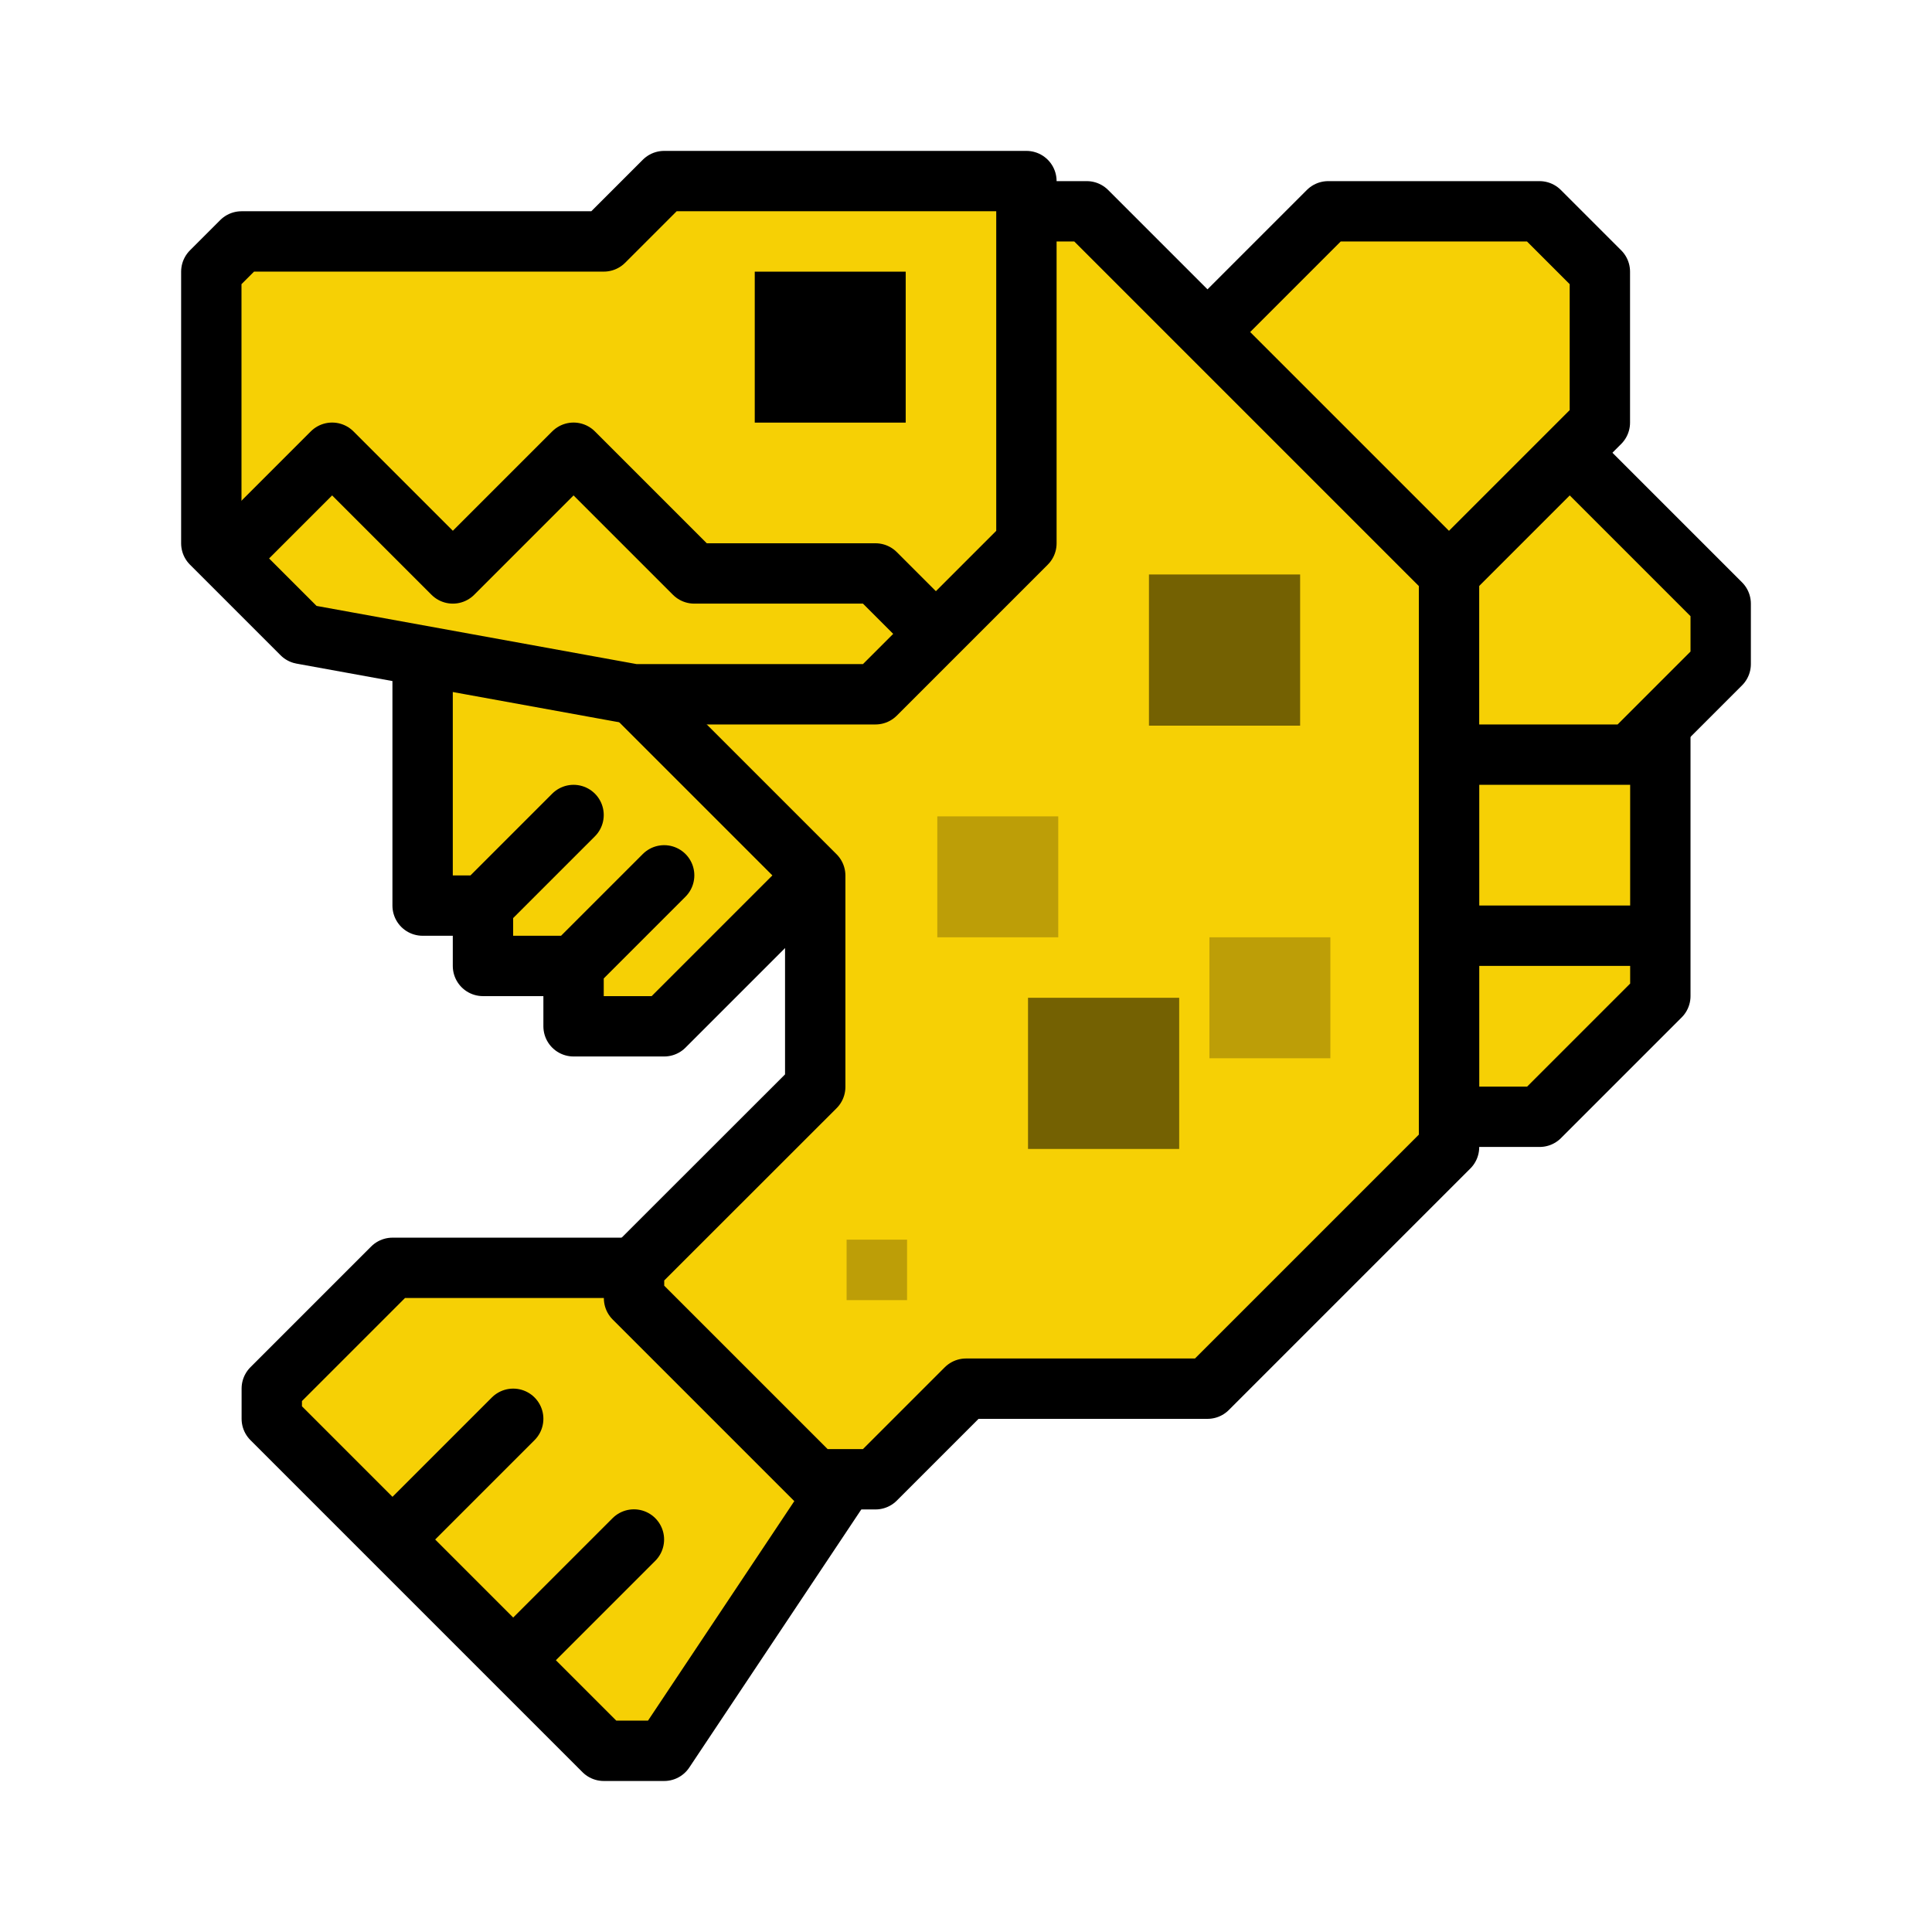
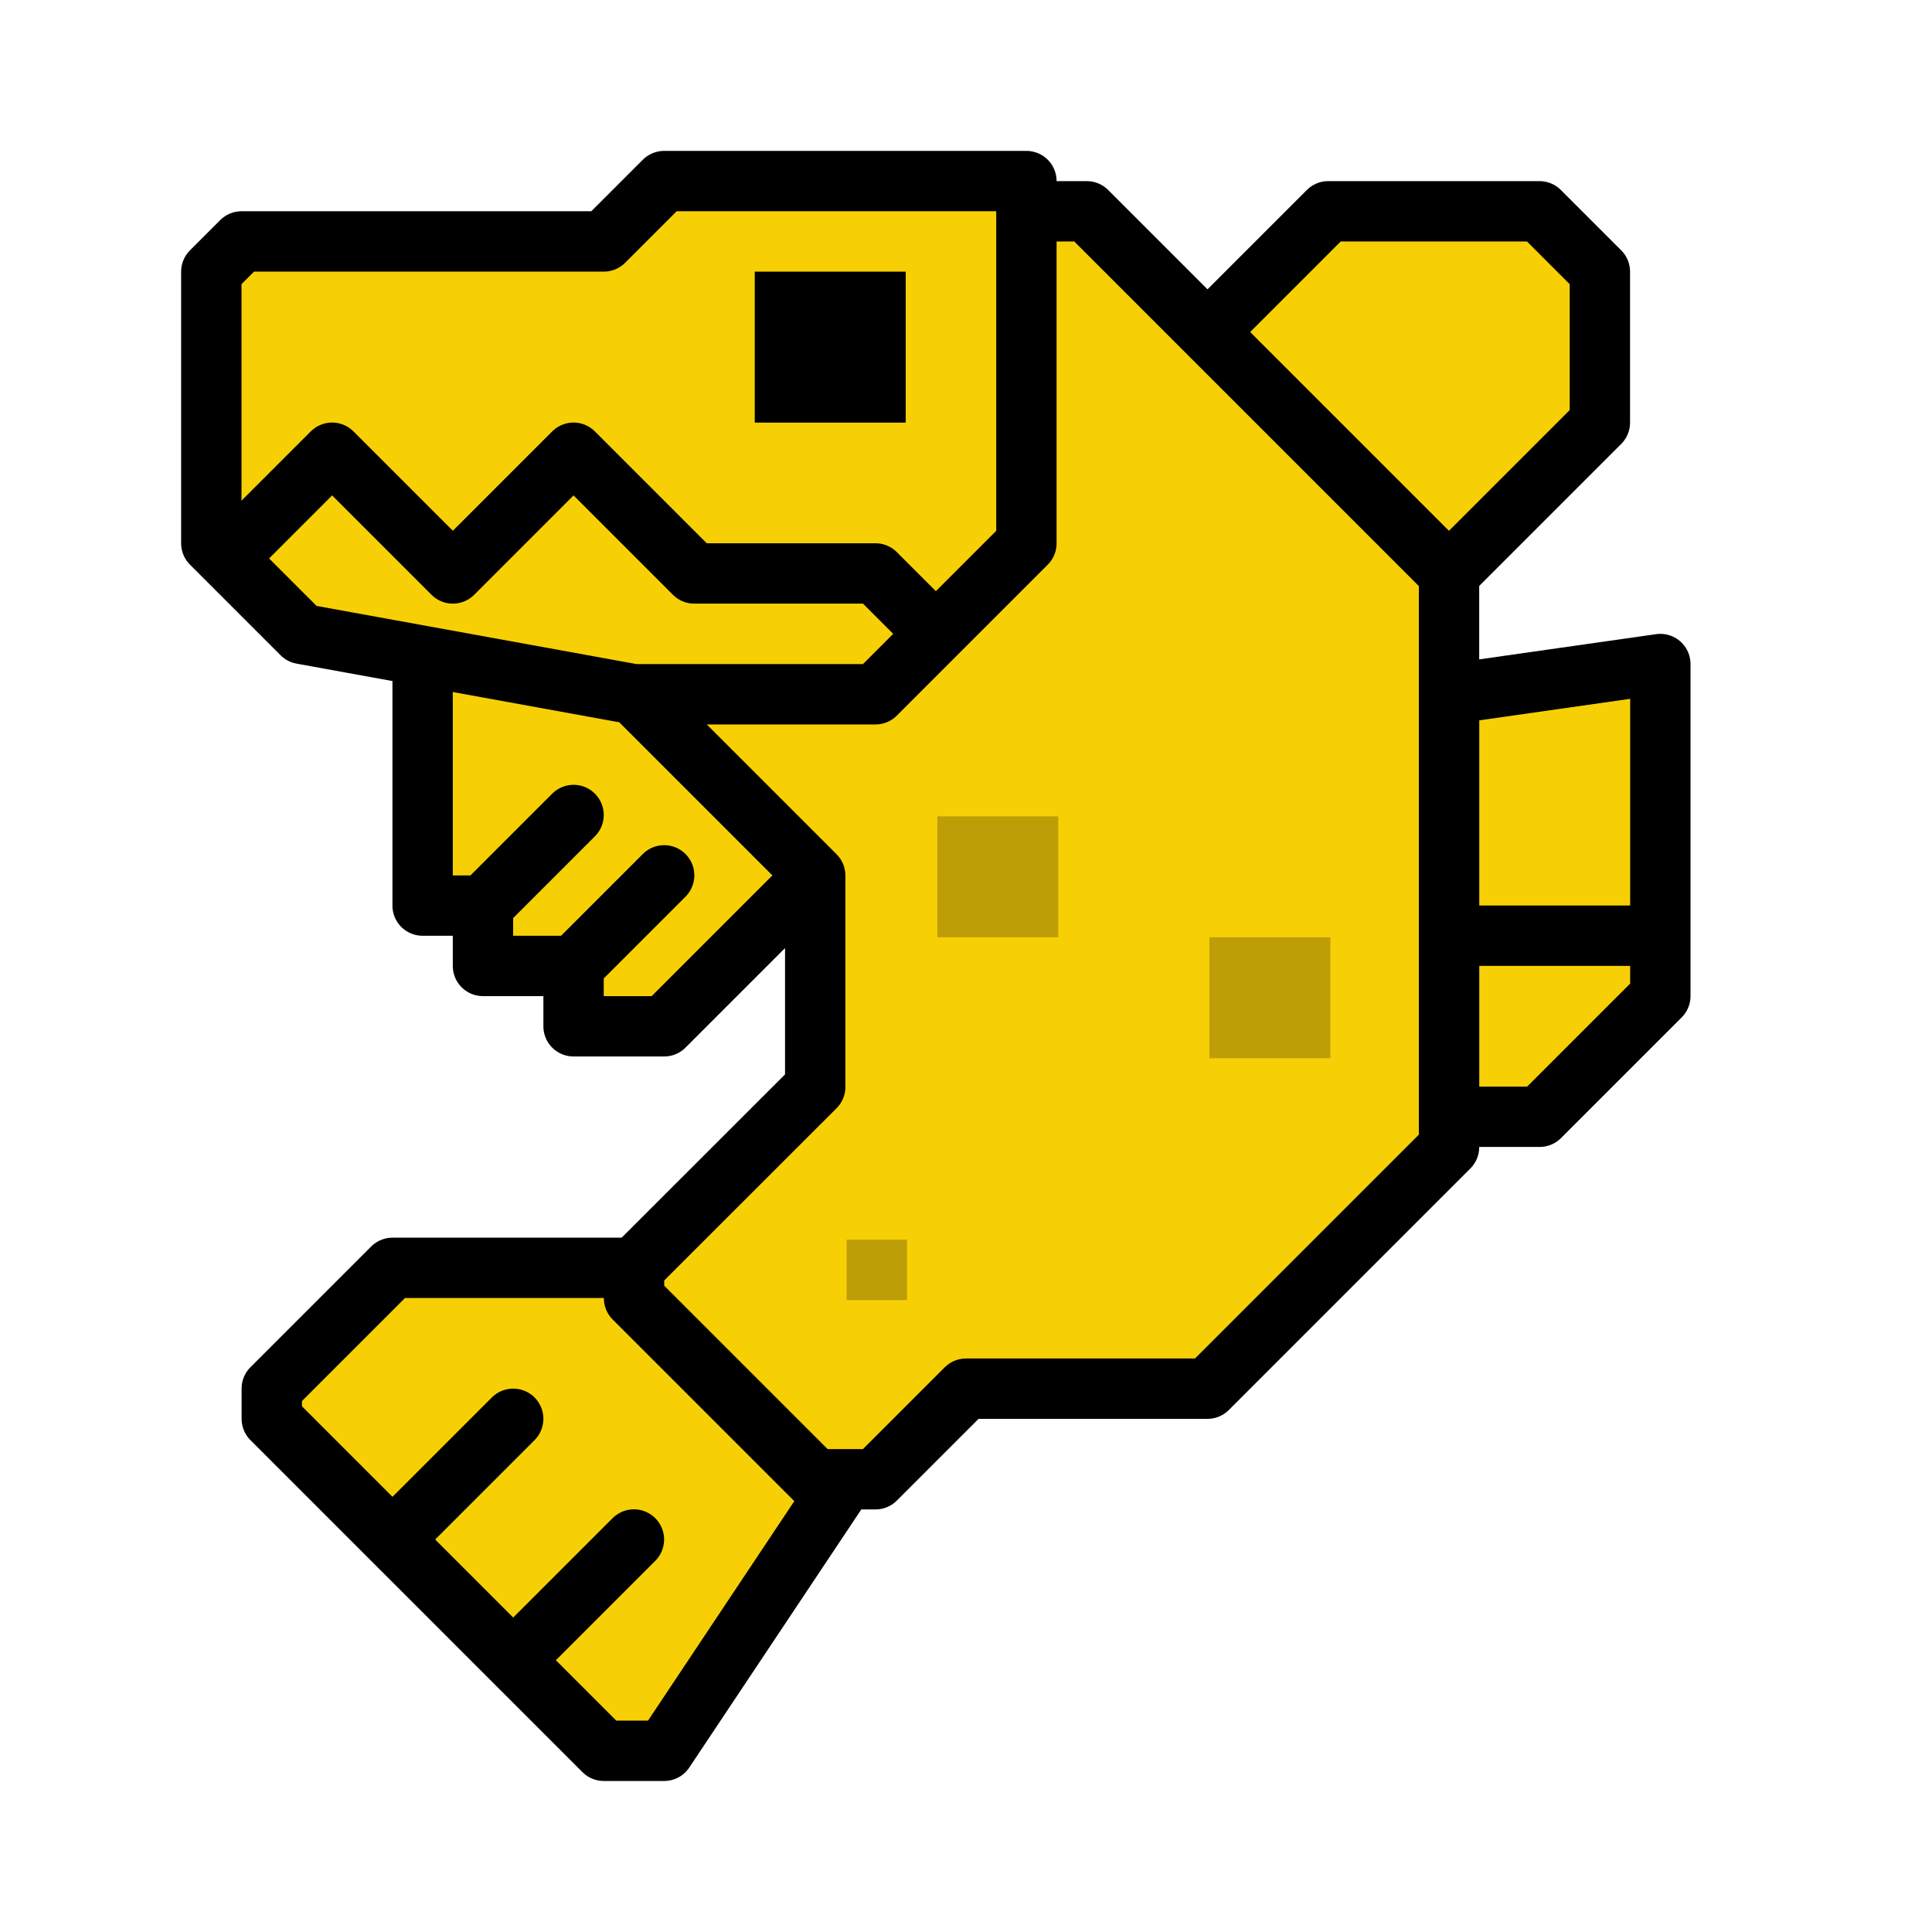
<svg xmlns="http://www.w3.org/2000/svg" xmlns:ns1="http://www.inkscape.org/namespaces/inkscape" xmlns:ns2="http://sodipodi.sourceforge.net/DTD/sodipodi-0.dtd" width="64" height="64" viewBox="0 0 16.933 16.933" version="1.1" id="svg4846" ns1:version="0.92.4 (5da689c313, 2019-01-14)" ns2:docname="5thGen Item Icon-Fish Yellow.svg">
  <defs id="defs4840" />
  <ns2:namedview id="base" pagecolor="#ffffff" bordercolor="#666666" borderopacity="1.0" ns1:pageopacity="0.0" ns1:pageshadow="2" ns1:zoom="5.6" ns1:cx="8.2664424" ns1:cy="32.559449" ns1:document-units="px" ns1:current-layer="layer1" showgrid="false" units="px" ns1:window-width="1304" ns1:window-height="745" ns1:window-x="-8" ns1:window-y="-8" ns1:window-maximized="1" showguides="true" ns1:guide-bbox="true" />
  <g ns1:label="Layer 1" ns1:groupmode="layer" id="layer1" transform="translate(0,-280.067)">
    <path style="display:inline;opacity:1;vector-effect:none;fill:#f6d005;fill-opacity:1;fill-rule:evenodd;stroke:#000000;stroke-width:0.529;stroke-linecap:butt;stroke-linejoin:round;stroke-miterlimit:4;stroke-dasharray:none;stroke-dashoffset:0;stroke-opacity:1" d="m 14.552,285.887 v 2.381 H 12.7 14.552 v 0.529 l -1.058,1.058 H 12.7 v -3.704 z" id="path1699" ns1:connector-curvature="0" />
-     <path style="display:inline;opacity:1;vector-effect:none;fill:#f6d005;fill-opacity:1;fill-rule:evenodd;stroke:#000000;stroke-width:0.529;stroke-linecap:butt;stroke-linejoin:round;stroke-miterlimit:4;stroke-dasharray:none;stroke-dashoffset:0;stroke-opacity:1" d="m 13.758,284.035 1.323,1.323 v 0.529 l -0.794,0.794 H 12.171 L 12.7,282.977 Z" id="path1697" ns1:connector-curvature="0" />
    <path style="display:inline;opacity:1;vector-effect:none;fill:#f6d005;fill-opacity:1;fill-rule:evenodd;stroke:#000000;stroke-width:0.529;stroke-linecap:butt;stroke-linejoin:round;stroke-miterlimit:4;stroke-dasharray:none;stroke-dashoffset:0;stroke-opacity:1" d="m 10.583,282.977 1.058,-1.058 h 1.852 l 0.529,0.529 -2e-6,1.323 -1.323,1.323 -0.794,0.529 -2.117,-1.852 z" id="path1693" ns1:connector-curvature="0" ns2:nodetypes="cccccc" />
    <path style="display:inline;opacity:1;vector-effect:none;fill:#f6d005;fill-opacity:1;fill-rule:evenodd;stroke:#000000;stroke-width:0.529;stroke-linecap:butt;stroke-linejoin:round;stroke-miterlimit:4;stroke-dasharray:none;stroke-dashoffset:0;stroke-opacity:1" d="M 5.556,291.179 H 3.44 l -1.058,1.058 -1e-6,0.265 1.058,1.058 1.058,-1.058 -1.058,1.058 1.058,1.058 1.058,-1.058 -1.058,1.058 0.794,0.794 h 0.529 l 1.587,-2.381 0.794,-1.587 z" id="path1691" ns1:connector-curvature="0" ns2:nodetypes="cccccccccc" />
    <path style="display:inline;opacity:1;vector-effect:none;fill:#f6d005;fill-opacity:1;fill-rule:evenodd;stroke:#000000;stroke-width:0.529;stroke-linecap:butt;stroke-linejoin:round;stroke-miterlimit:4;stroke-dasharray:none;stroke-dashoffset:0;stroke-opacity:1" d="m 3.704,285.887 v 2.117 h 0.529 l 0.794,-0.794 -0.794,0.794 v 0.529 h 0.794 l 0.794,-0.794 -0.794,0.794 v 0.529 h 0.794 l 1.323,-1.323 0.529,-0.529 -0.529,-1.587 -3.44,-0.265 z" id="path1689" ns1:connector-curvature="0" />
    <path style="display:inline;opacity:1;vector-effect:none;fill:#f6d005;fill-opacity:1;fill-rule:evenodd;stroke:#000000;stroke-width:0.529;stroke-linecap:butt;stroke-linejoin:round;stroke-miterlimit:4;stroke-dasharray:none;stroke-dashoffset:0;stroke-opacity:1" d="m 8.996,281.919 h 0.529 L 12.7,285.094 v 5.027 l -2.117,2.117 H 8.467 l -0.794,0.794 h -0.529 l -1.587,-1.587 -1.1e-6,-0.265 1.588,-1.587 1e-6,-1.852 -1.587,-1.587 -1.1e-6,-2.91 2.91,-1.323 z" id="path1675" ns1:connector-curvature="0" ns2:nodetypes="ccccccccccccc" />
    <path style="display:inline;opacity:1;vector-effect:none;fill:#f6d005;fill-opacity:1;fill-rule:evenodd;stroke:#000000;stroke-width:0.529;stroke-linecap:butt;stroke-linejoin:round;stroke-miterlimit:4;stroke-dasharray:none;stroke-dashoffset:0;stroke-opacity:1" d="M 6.615,286.152 H 5.556 l -2.91,-0.529 -0.794,-0.794 v -2.381 l 0.265,-0.265 h 3.175 l 0.529,-0.529 h 3.175 v 3.175 l -1.323,1.323 z" id="path1669" ns1:connector-curvature="0" />
    <path style="display:inline;opacity:1;vector-effect:none;fill:#000000;fill-opacity:1;fill-rule:evenodd;stroke:none;stroke-width:0.265;stroke-linecap:butt;stroke-linejoin:miter;stroke-miterlimit:4;stroke-dasharray:none;stroke-dashoffset:0;stroke-opacity:1" d="m 6.615,282.448 h 1.323 l 1e-6,1.323 H 6.615 Z" id="path1671" ns1:connector-curvature="0" ns2:nodetypes="ccccc" />
    <path style="display:inline;opacity:1;vector-effect:none;fill:none;fill-opacity:1;fill-rule:evenodd;stroke:#000000;stroke-width:0.529;stroke-linecap:butt;stroke-linejoin:round;stroke-miterlimit:4;stroke-dasharray:none;stroke-dashoffset:0;stroke-opacity:1" d="m 2.117,284.829 0.794,-0.794 1.058,1.058 1.058,-1.058 1.058,1.058 h 1.588 l 0.529,0.529" id="path1673" ns1:connector-curvature="0" />
-     <path style="display:inline;opacity:1;fill:#746102;fill-opacity:1;fill-rule:nonzero;stroke:none;stroke-width:2;stroke-linecap:butt;stroke-linejoin:round;stroke-miterlimit:4;stroke-dasharray:none;stroke-dashoffset:0;stroke-opacity:1;paint-order:markers stroke fill" d="M 38 19 L 38 24 L 43 24 L 43 19 L 38 19 z M 34 33 L 34 38 L 39 38 L 39 33 L 34 33 z " transform="matrix(0.265,0,0,0.265,0,280.067)" id="rect1677" />
    <path style="display:inline;opacity:1;fill:#bd9e07;fill-opacity:1;fill-rule:nonzero;stroke:none;stroke-width:2;stroke-linecap:butt;stroke-linejoin:round;stroke-miterlimit:4;stroke-dasharray:none;stroke-dashoffset:0;stroke-opacity:1;paint-order:markers stroke fill" d="M 31 27 L 31 31 L 35 31 L 35 27 L 31 27 z M 40 31 L 40 35 L 44 35 L 44 31 L 40 31 z M 28 41 L 28 43 L 30 43 L 30 41 L 28 41 z " transform="matrix(0.265,0,0,0.265,0,280.067)" id="rect1681" />
  </g>
</svg>